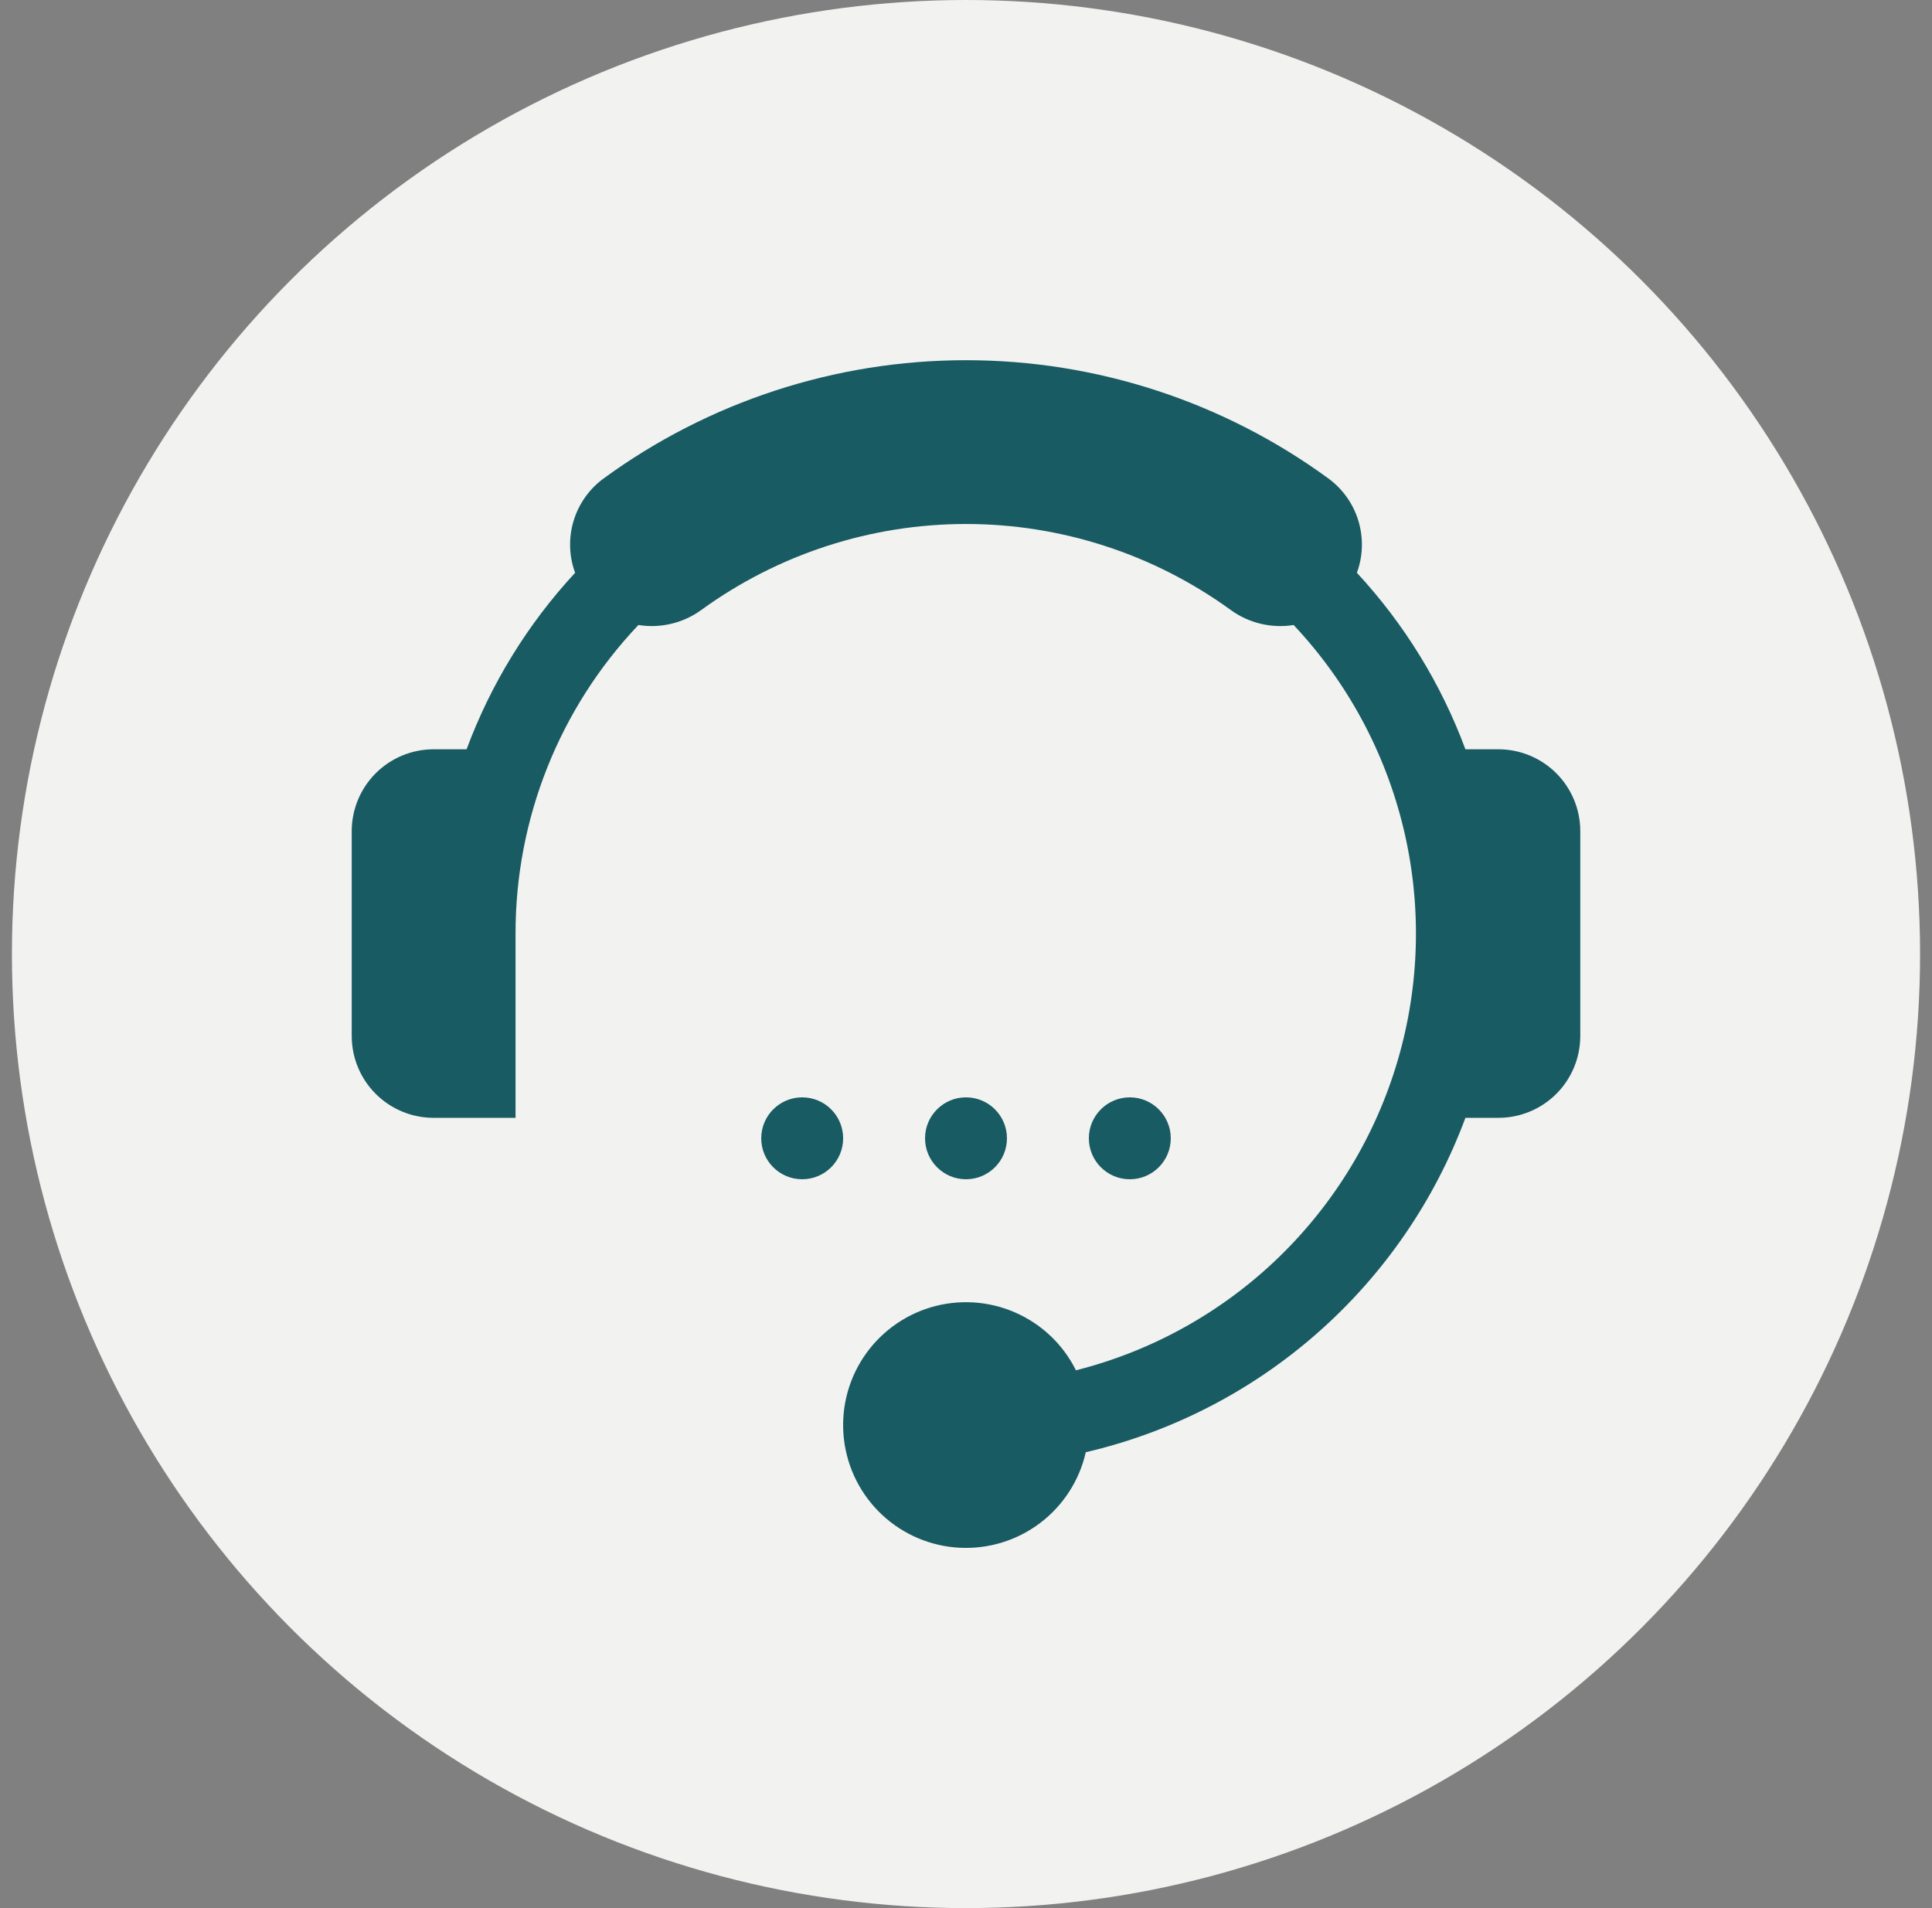
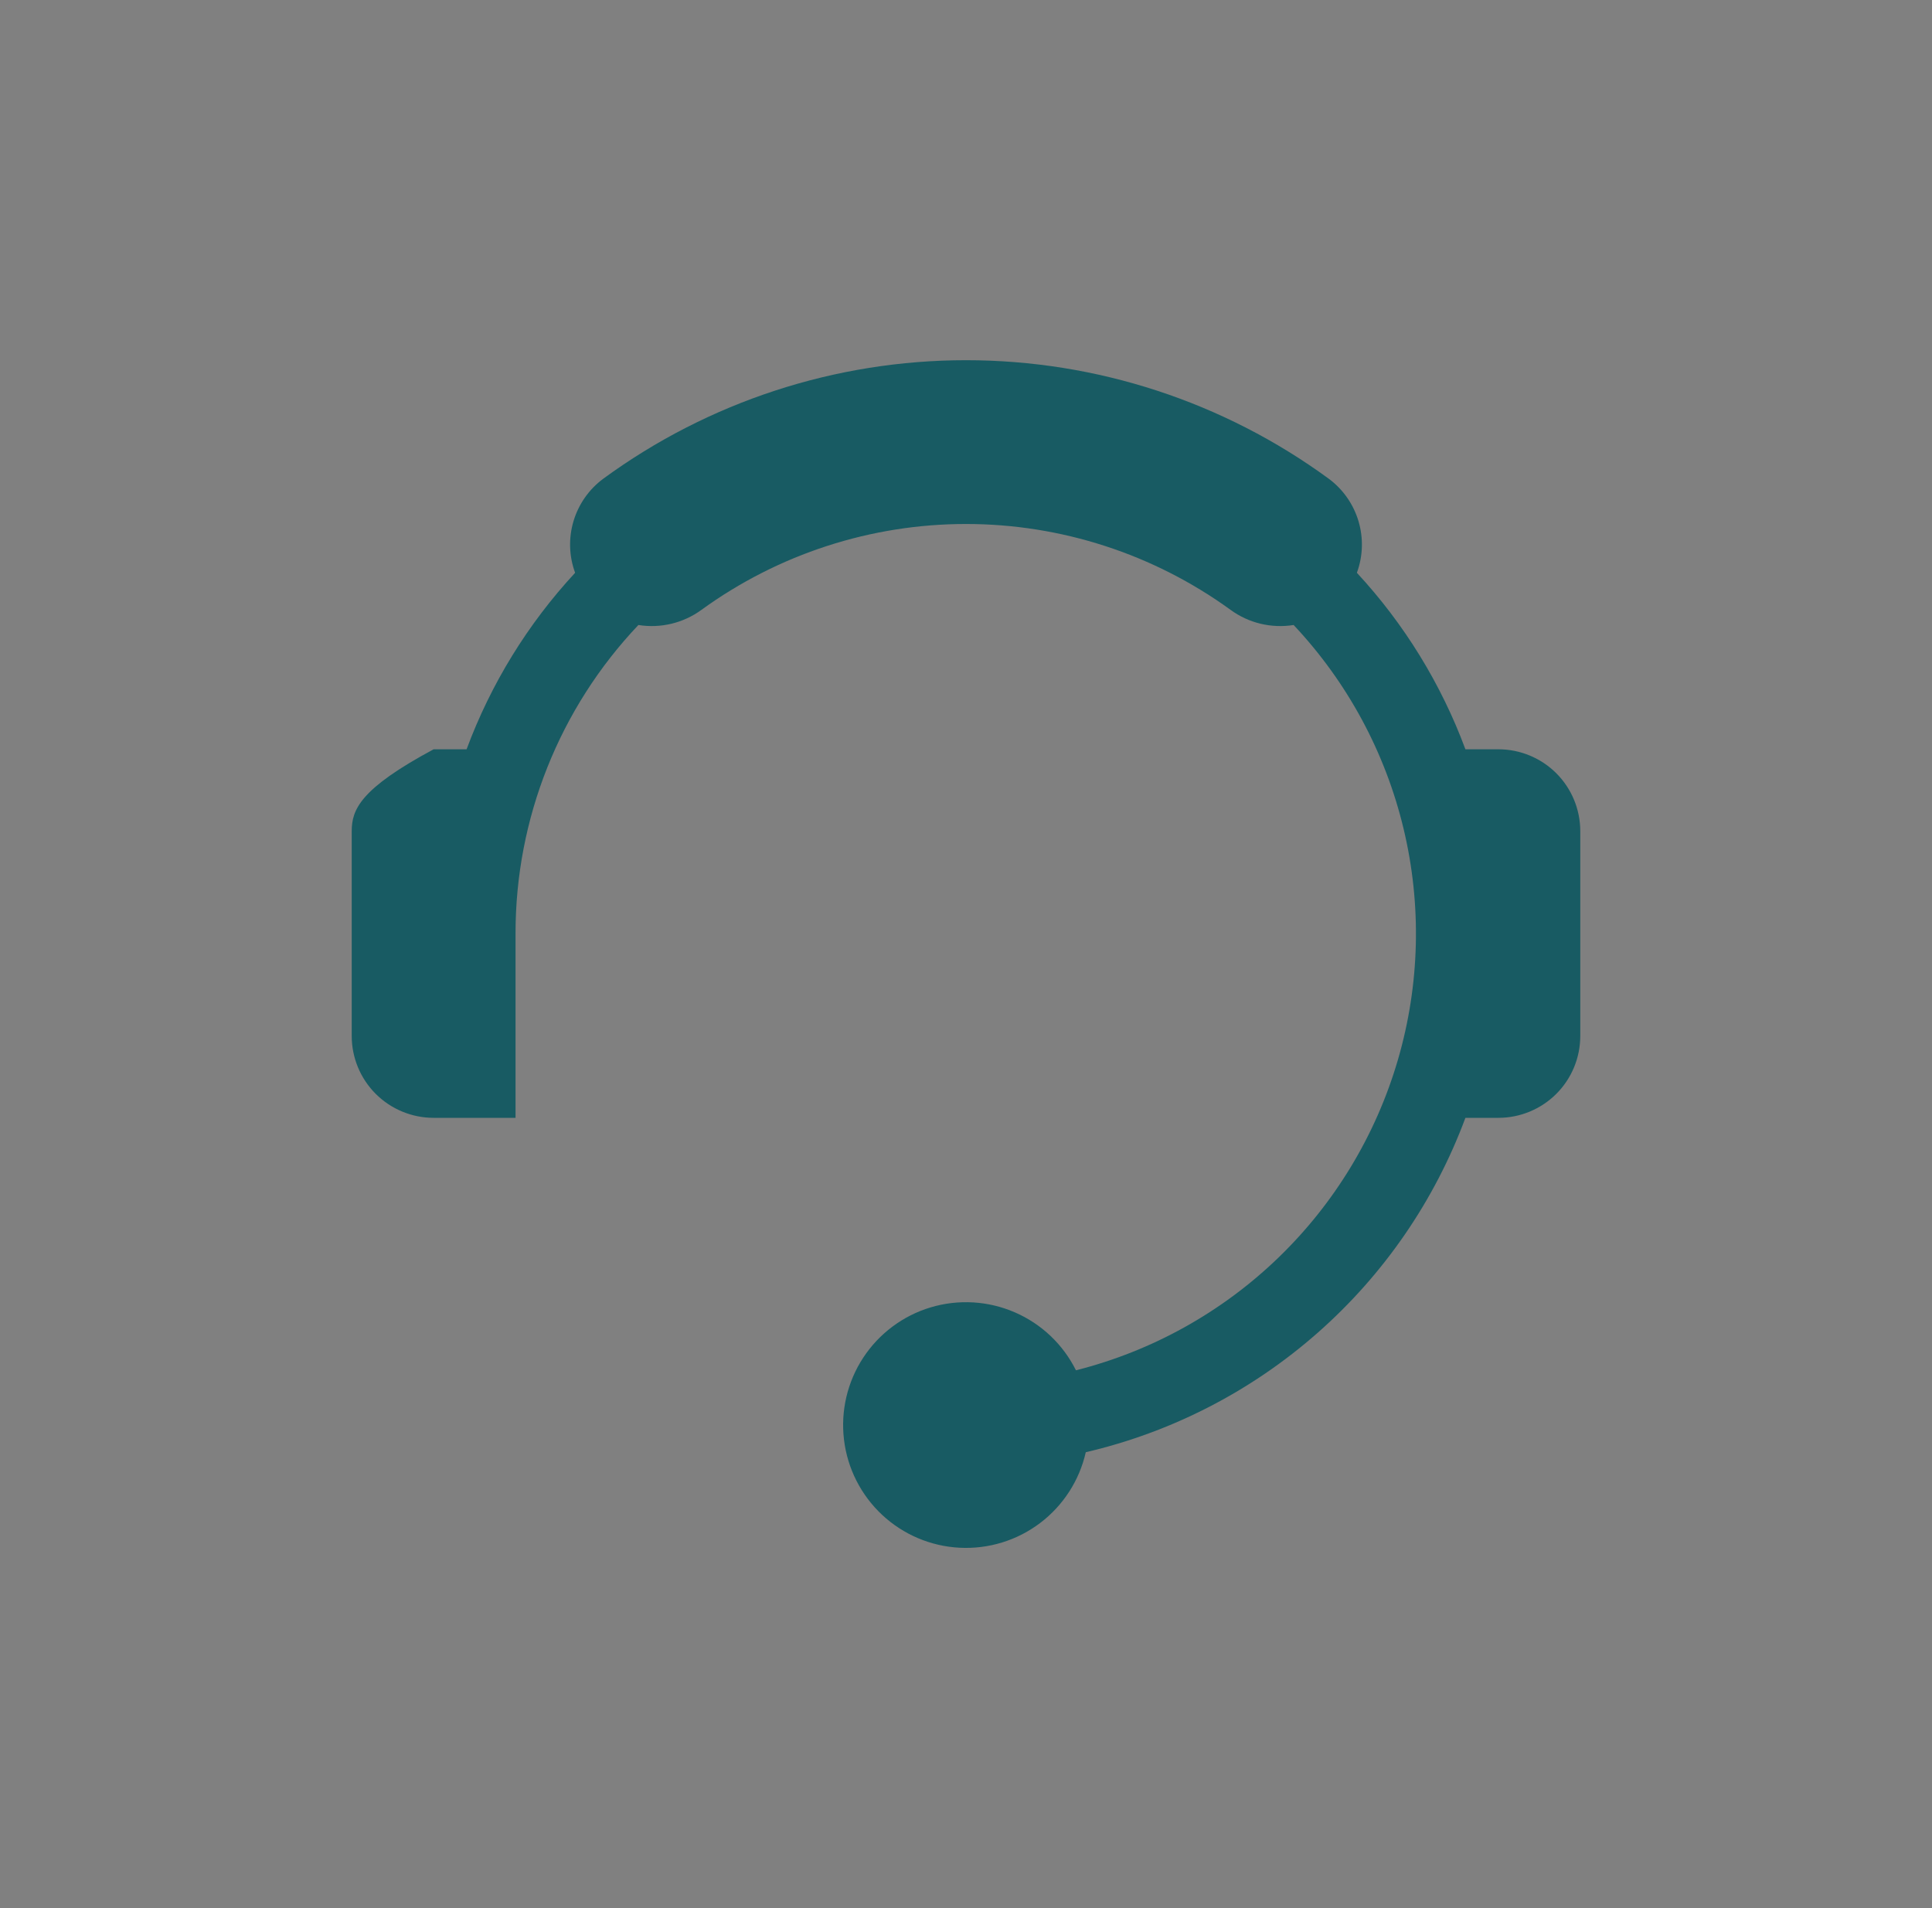
<svg xmlns="http://www.w3.org/2000/svg" fill="none" viewBox="0 0 81 80" height="80" width="81">
  <rect x="0" y="0" width="81" height="80" fill="#808080" stroke="none" />
-   <circle fill="#F2F2F0" r="40" cy="40" cx="40.5" />
-   <path fill="#185b63" d="M62.821 31.415H61.438C60.421 28.674 58.875 26.16 56.888 24.015C57.144 23.319 57.167 22.559 56.955 21.849C56.743 21.139 56.307 20.516 55.712 20.074C51.298 16.843 45.97 15.102 40.5 15.102C35.03 15.102 29.702 16.843 25.288 20.074C24.693 20.516 24.257 21.139 24.045 21.849C23.833 22.559 23.856 23.319 24.112 24.015C22.125 26.16 20.579 28.674 19.562 31.415H18.18C17.269 31.415 16.396 31.777 15.752 32.42C15.108 33.065 14.746 33.938 14.746 34.849V43.433C14.746 44.344 15.108 45.218 15.752 45.862C16.396 46.505 17.269 46.867 18.18 46.867H21.614V39.141C21.61 34.328 23.453 29.697 26.765 26.204C27.225 26.278 27.696 26.26 28.15 26.151C28.604 26.042 29.032 25.844 29.409 25.569C32.633 23.229 36.516 21.969 40.5 21.969C44.484 21.969 48.367 23.229 51.592 25.569C51.968 25.844 52.396 26.042 52.85 26.151C53.304 26.26 53.775 26.278 54.236 26.204C56.489 28.599 58.077 31.542 58.844 34.74C59.611 37.938 59.529 41.28 58.607 44.437C57.685 47.594 55.955 50.455 53.588 52.738C51.221 55.021 48.298 56.646 45.11 57.452C44.569 56.365 43.662 55.505 42.548 55.022C41.434 54.539 40.186 54.465 39.023 54.812C37.86 55.16 36.857 55.908 36.191 56.923C35.526 57.938 35.24 59.156 35.385 60.361C35.529 61.566 36.095 62.682 36.982 63.511C37.869 64.34 39.02 64.829 40.232 64.891C41.445 64.954 42.64 64.587 43.608 63.854C44.576 63.121 45.254 62.07 45.522 60.886C49.127 60.046 52.467 58.326 55.244 55.879C58.021 53.433 60.15 50.337 61.438 46.867H62.821C63.731 46.867 64.605 46.505 65.249 45.862C65.893 45.218 66.254 44.344 66.254 43.433V34.849C66.254 33.938 65.893 33.065 65.249 32.42C64.605 31.777 63.731 31.415 62.821 31.415Z" />
-   <path fill="#185b63" d="M33.632 49.442C34.581 49.442 35.349 48.673 35.349 47.725C35.349 46.777 34.581 46.008 33.632 46.008C32.684 46.008 31.915 46.777 31.915 47.725C31.915 48.673 32.684 49.442 33.632 49.442Z" />
-   <path fill="#185b63" d="M47.368 49.442C48.316 49.442 49.085 48.673 49.085 47.725C49.085 46.777 48.316 46.008 47.368 46.008C46.42 46.008 45.651 46.777 45.651 47.725C45.651 48.673 46.42 49.442 47.368 49.442Z" />
-   <path fill="#185b63" d="M40.5 49.442C41.448 49.442 42.217 48.673 42.217 47.725C42.217 46.777 41.448 46.008 40.5 46.008C39.552 46.008 38.783 46.777 38.783 47.725C38.783 48.673 39.552 49.442 40.5 49.442Z" />
+   <path fill="#185b63" d="M62.821 31.415H61.438C60.421 28.674 58.875 26.16 56.888 24.015C57.144 23.319 57.167 22.559 56.955 21.849C56.743 21.139 56.307 20.516 55.712 20.074C51.298 16.843 45.97 15.102 40.5 15.102C35.03 15.102 29.702 16.843 25.288 20.074C24.693 20.516 24.257 21.139 24.045 21.849C23.833 22.559 23.856 23.319 24.112 24.015C22.125 26.16 20.579 28.674 19.562 31.415H18.18C15.108 33.065 14.746 33.938 14.746 34.849V43.433C14.746 44.344 15.108 45.218 15.752 45.862C16.396 46.505 17.269 46.867 18.18 46.867H21.614V39.141C21.61 34.328 23.453 29.697 26.765 26.204C27.225 26.278 27.696 26.26 28.15 26.151C28.604 26.042 29.032 25.844 29.409 25.569C32.633 23.229 36.516 21.969 40.5 21.969C44.484 21.969 48.367 23.229 51.592 25.569C51.968 25.844 52.396 26.042 52.85 26.151C53.304 26.26 53.775 26.278 54.236 26.204C56.489 28.599 58.077 31.542 58.844 34.74C59.611 37.938 59.529 41.28 58.607 44.437C57.685 47.594 55.955 50.455 53.588 52.738C51.221 55.021 48.298 56.646 45.11 57.452C44.569 56.365 43.662 55.505 42.548 55.022C41.434 54.539 40.186 54.465 39.023 54.812C37.86 55.16 36.857 55.908 36.191 56.923C35.526 57.938 35.24 59.156 35.385 60.361C35.529 61.566 36.095 62.682 36.982 63.511C37.869 64.34 39.02 64.829 40.232 64.891C41.445 64.954 42.64 64.587 43.608 63.854C44.576 63.121 45.254 62.07 45.522 60.886C49.127 60.046 52.467 58.326 55.244 55.879C58.021 53.433 60.15 50.337 61.438 46.867H62.821C63.731 46.867 64.605 46.505 65.249 45.862C65.893 45.218 66.254 44.344 66.254 43.433V34.849C66.254 33.938 65.893 33.065 65.249 32.42C64.605 31.777 63.731 31.415 62.821 31.415Z" />
</svg>